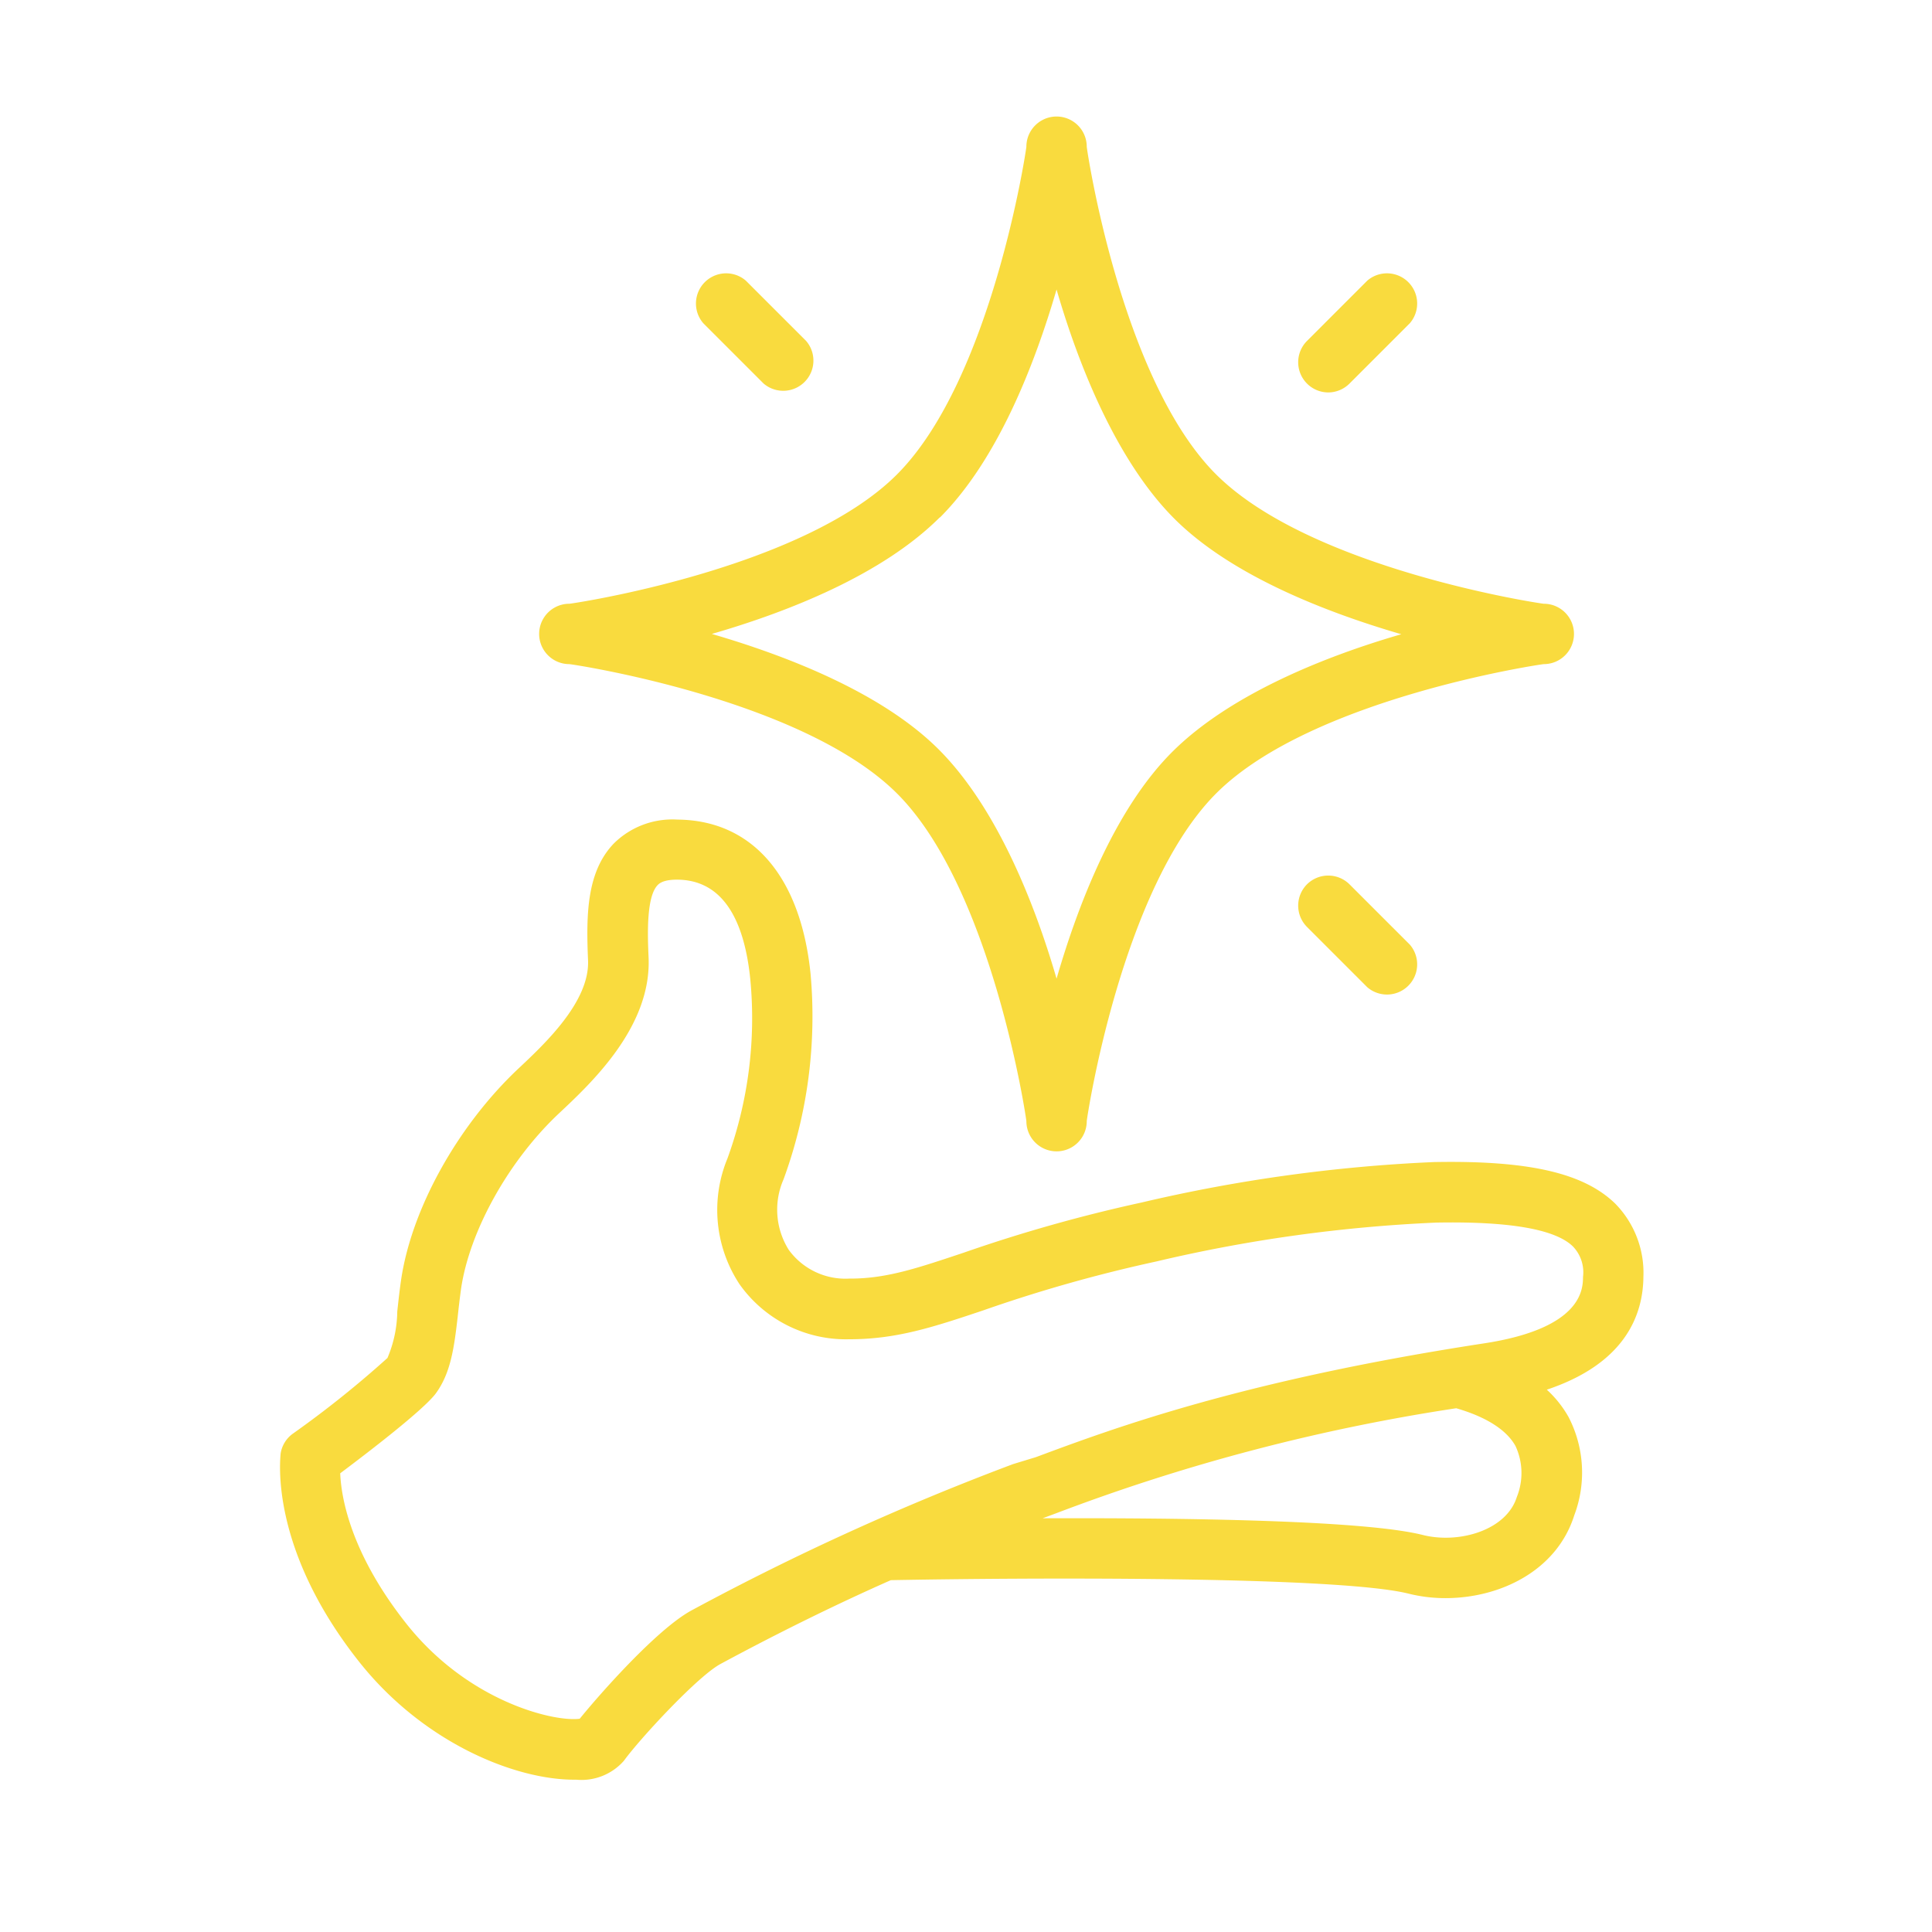
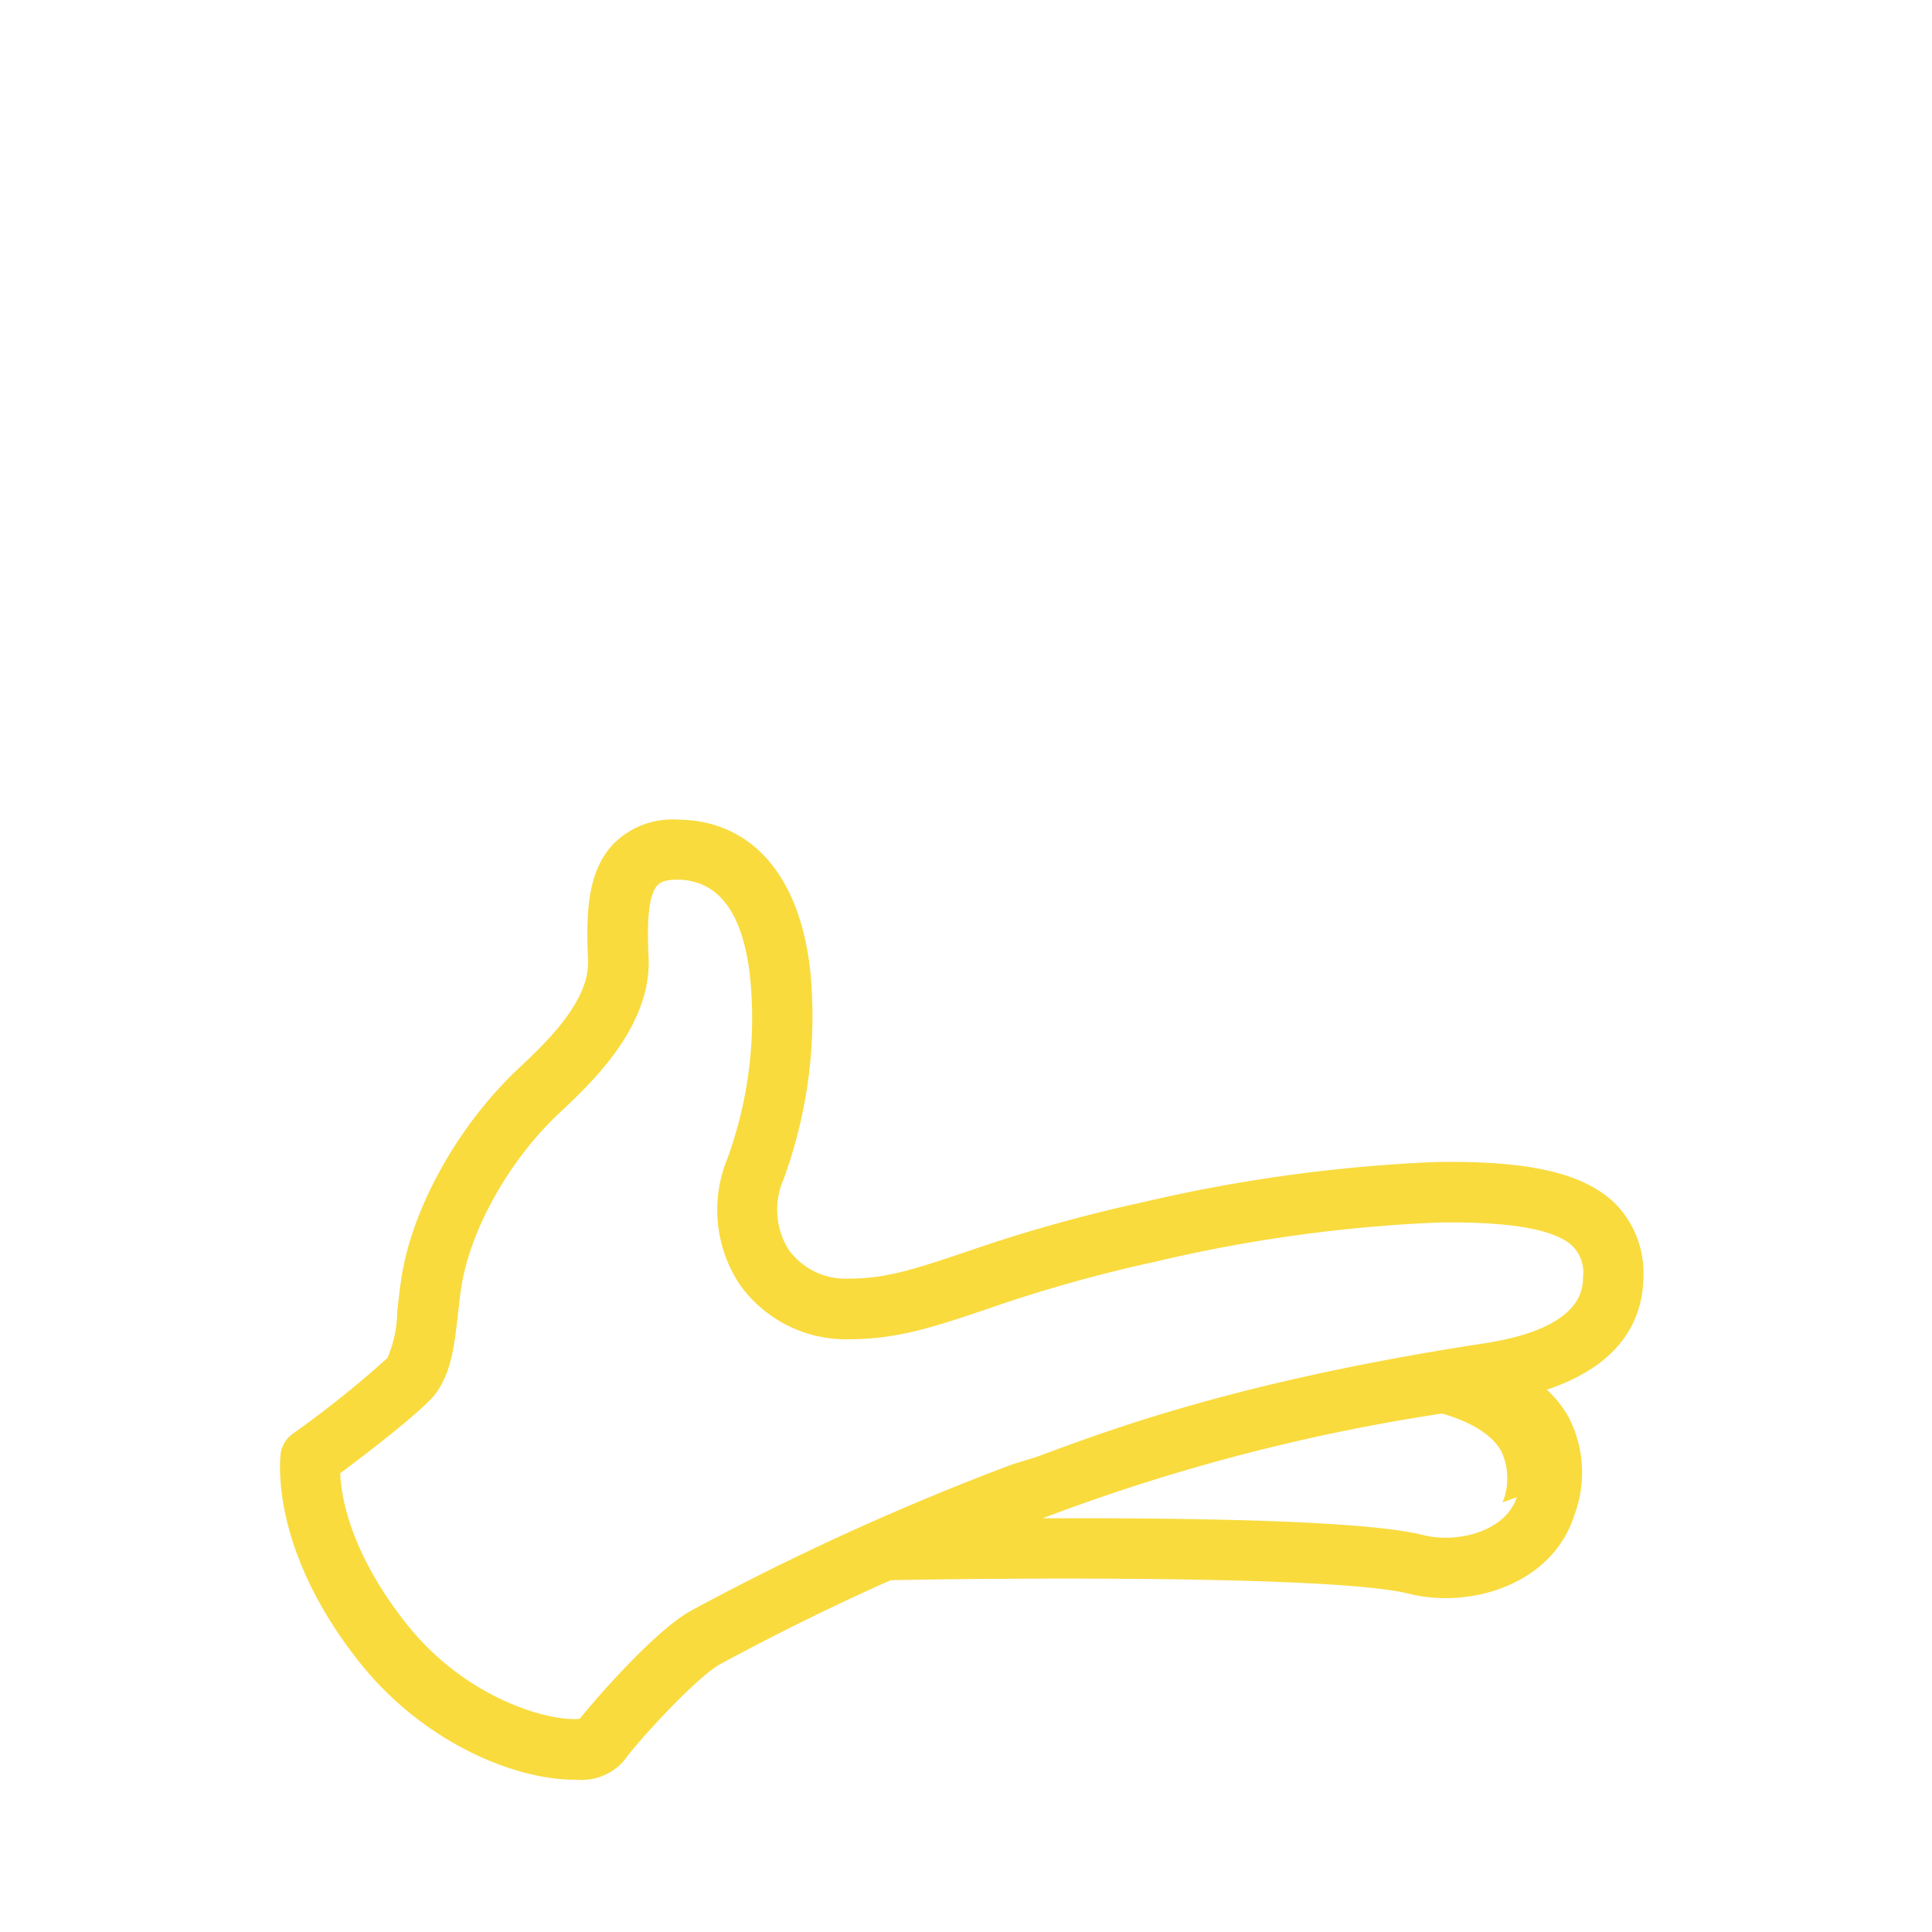
<svg xmlns="http://www.w3.org/2000/svg" version="1.1" width="512" height="512" x="0" y="0" viewBox="0 0 128 128" style="enable-background:new 0 0 512 512" xml:space="preserve" class="">
  <g>
-     <path d="M108.88 84.58a6.54 6.54 0 0 0-1.88-4.85c-2.07-2-5.66-2.86-12-2.74a104.14 104.14 0 0 0-19.37 2.68A101.56 101.56 0 0 0 63.83 83c-3 1-5.07 1.71-7.48 1.71h-.09a4.64 4.64 0 0 1-4-1.9 5 5 0 0 1-.35-4.67A31.41 31.41 0 0 0 53.7 64.5c-.66-6.45-3.87-10.16-8.82-10.2a5.51 5.51 0 0 0-4.21 1.58c-1.81 1.88-1.84 4.74-1.71 7.75.11 2.74-2.87 5.53-4.65 7.2-4 3.78-7.08 9.3-7.75 14.06-.1.71-.17 1.36-.24 2a8.13 8.13 0 0 1-.65 3.08A68.14 68.14 0 0 1 19.38 95a2 2 0 0 0-.79 1.32c0 .25-.81 6.14 5.15 13.71 4.27 5.43 10.37 7.88 14.3 7.88h.14a3.74 3.74 0 0 0 3.16-1.26c1-1.39 4.87-5.59 6.4-6.41 3.87-2.09 7.77-4 11.28-5.55 8.3-.16 29.49-.3 34.29.89a10 10 0 0 0 2.46.3c3.61 0 7.37-1.81 8.53-5.49a8 8 0 0 0-.38-6.51 7.32 7.32 0 0 0-1.44-1.81c5.15-1.72 6.38-4.9 6.4-7.49zm-8.39 14.61c-.7 2.21-3.84 3.1-6.21 2.51-3.94-1-16.13-1.14-25.2-1.11l.94-.35a128.58 128.58 0 0 1 26.46-6.94c2 .58 3.34 1.44 3.93 2.51a4.26 4.26 0 0 1 .08 3.38zM98.33 89c-16.07 2.46-24.6 5.64-29.7 7.54l-1.51.46a172.06 172.06 0 0 0-21.28 9.68c-2.33 1.25-6.2 5.67-7.43 7.19-1.63.23-7.39-1.08-11.53-6.35-3.71-4.71-4.28-8.4-4.34-9.91 1.88-1.41 5.44-4.14 6.31-5.26 1-1.35 1.23-3 1.47-5.08.06-.56.13-1.17.22-1.84.55-3.86 3.17-8.56 6.53-11.7 2.13-2 6.1-5.72 5.9-10.29-.06-1.4-.17-4 .6-4.8.09-.09.35-.36 1.27-.36 2.79 0 4.43 2.24 4.87 6.61a27.21 27.21 0 0 1-1.51 11.85 8.94 8.94 0 0 0 .8 8.35 8.64 8.64 0 0 0 7.26 3.64c3.12 0 5.53-.79 8.87-1.91a96.7 96.7 0 0 1 11.46-3.24A99.21 99.21 0 0 1 95.16 81c4.86-.09 7.9.44 9.06 1.59a2.47 2.47 0 0 1 .66 2c-.01.8-.03 3.41-6.55 4.41z" fill="#f9db3e" opacity="1" data-original="#000000" />
-     <path d="M37.72 44c.15 0 15.42 2.28 21.72 8.58S68 74.13 68 74.28a2 2 0 0 0 4 0c0-.15 2.28-15.42 8.58-21.72S102.13 44 102.28 44a2 2 0 0 0 0-4c-.15 0-15.42-2.28-21.72-8.58S72 9.87 72 9.72a2 2 0 0 0-4 0c0 .15-2.28 15.42-8.58 21.72S37.87 40 37.72 40a2 2 0 0 0 0 4zm24.55-9.71c3.78-3.78 6.24-10 7.73-15.11 1.49 5.14 4 11.33 7.73 15.11s10 6.24 15.11 7.73c-5.15 1.49-11.33 4-15.11 7.73S71.49 59.7 70 64.84c-1.49-5.14-4-11.33-7.73-15.11s-10-6.24-15.11-7.73c5.15-1.49 11.33-3.95 15.11-7.73z" fill="#f9db3e" opacity="1" data-original="#000000" />
-     <path d="M88 26a2 2 0 0 0 1.41-.59l4-4a2 2 0 0 0-2.82-2.82l-4 4A2 2 0 0 0 88 26zM86.59 58.59a2 2 0 0 0 0 2.82l4 4a2 2 0 0 0 2.82-2.82l-4-4a2 2 0 0 0-2.82 0zM50.59 25.41a2 2 0 0 0 2.82-2.82l-4-4a2 2 0 0 0-2.82 2.82z" fill="#f9db3e" opacity="1" data-original="#000000" />
+     <path d="M108.88 84.58a6.54 6.54 0 0 0-1.88-4.85c-2.07-2-5.66-2.86-12-2.74a104.14 104.14 0 0 0-19.37 2.68A101.56 101.56 0 0 0 63.83 83c-3 1-5.07 1.71-7.48 1.71h-.09a4.64 4.64 0 0 1-4-1.9 5 5 0 0 1-.35-4.67A31.41 31.41 0 0 0 53.7 64.5c-.66-6.45-3.87-10.16-8.82-10.2a5.51 5.51 0 0 0-4.21 1.58c-1.81 1.88-1.84 4.74-1.71 7.75.11 2.74-2.87 5.53-4.65 7.2-4 3.78-7.08 9.3-7.75 14.06-.1.71-.17 1.36-.24 2a8.13 8.13 0 0 1-.65 3.08A68.14 68.14 0 0 1 19.38 95a2 2 0 0 0-.79 1.32c0 .25-.81 6.14 5.15 13.71 4.27 5.43 10.37 7.88 14.3 7.88h.14a3.74 3.74 0 0 0 3.16-1.26c1-1.39 4.87-5.59 6.4-6.41 3.87-2.09 7.77-4 11.28-5.55 8.3-.16 29.49-.3 34.29.89a10 10 0 0 0 2.46.3c3.61 0 7.37-1.81 8.53-5.49a8 8 0 0 0-.38-6.51 7.32 7.32 0 0 0-1.44-1.81c5.15-1.72 6.38-4.9 6.4-7.49zm-8.39 14.61c-.7 2.21-3.84 3.1-6.21 2.51-3.94-1-16.13-1.14-25.2-1.11a128.58 128.58 0 0 1 26.46-6.94c2 .58 3.34 1.44 3.93 2.51a4.26 4.26 0 0 1 .08 3.38zM98.33 89c-16.07 2.46-24.6 5.64-29.7 7.54l-1.51.46a172.06 172.06 0 0 0-21.28 9.68c-2.33 1.25-6.2 5.67-7.43 7.19-1.63.23-7.39-1.08-11.53-6.35-3.71-4.71-4.28-8.4-4.34-9.91 1.88-1.41 5.44-4.14 6.31-5.26 1-1.35 1.23-3 1.47-5.08.06-.56.13-1.17.22-1.84.55-3.86 3.17-8.56 6.53-11.7 2.13-2 6.1-5.72 5.9-10.29-.06-1.4-.17-4 .6-4.8.09-.09.35-.36 1.27-.36 2.79 0 4.43 2.24 4.87 6.61a27.21 27.21 0 0 1-1.51 11.85 8.94 8.94 0 0 0 .8 8.35 8.64 8.64 0 0 0 7.26 3.64c3.12 0 5.53-.79 8.87-1.91a96.7 96.7 0 0 1 11.46-3.24A99.21 99.21 0 0 1 95.16 81c4.86-.09 7.9.44 9.06 1.59a2.47 2.47 0 0 1 .66 2c-.01.8-.03 3.41-6.55 4.41z" fill="#f9db3e" opacity="1" data-original="#000000" />
  </g>
</svg>